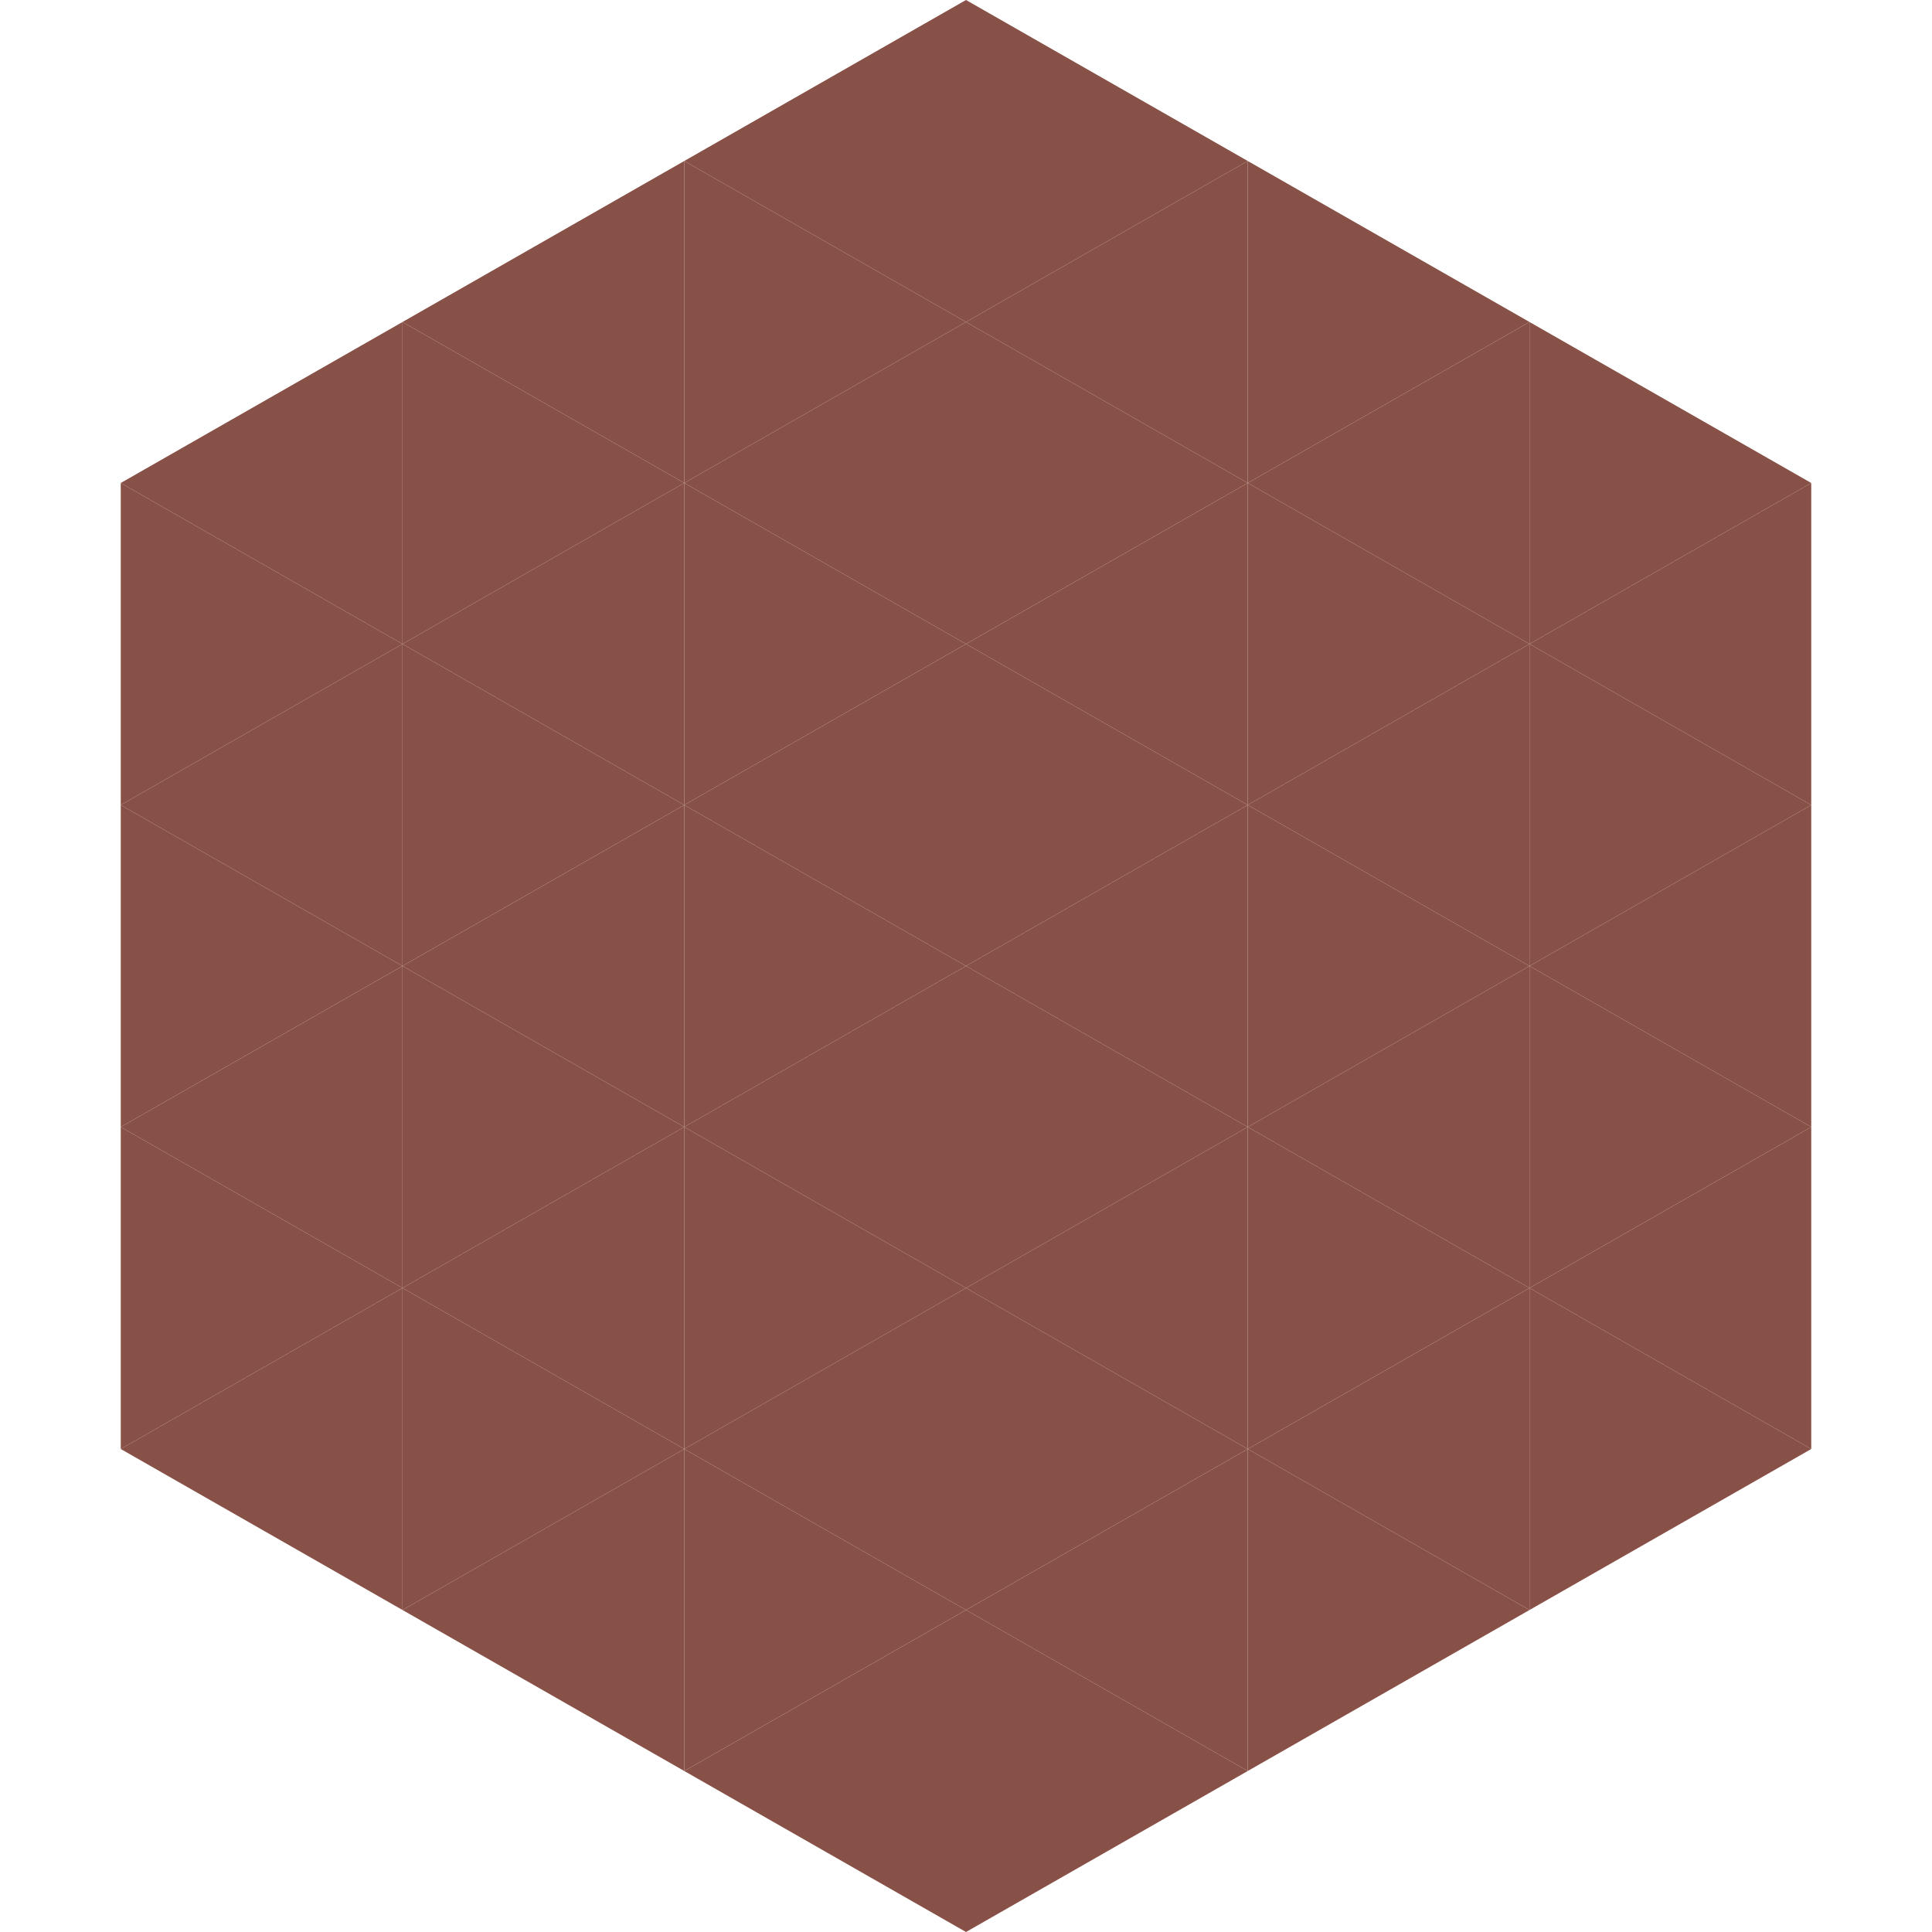
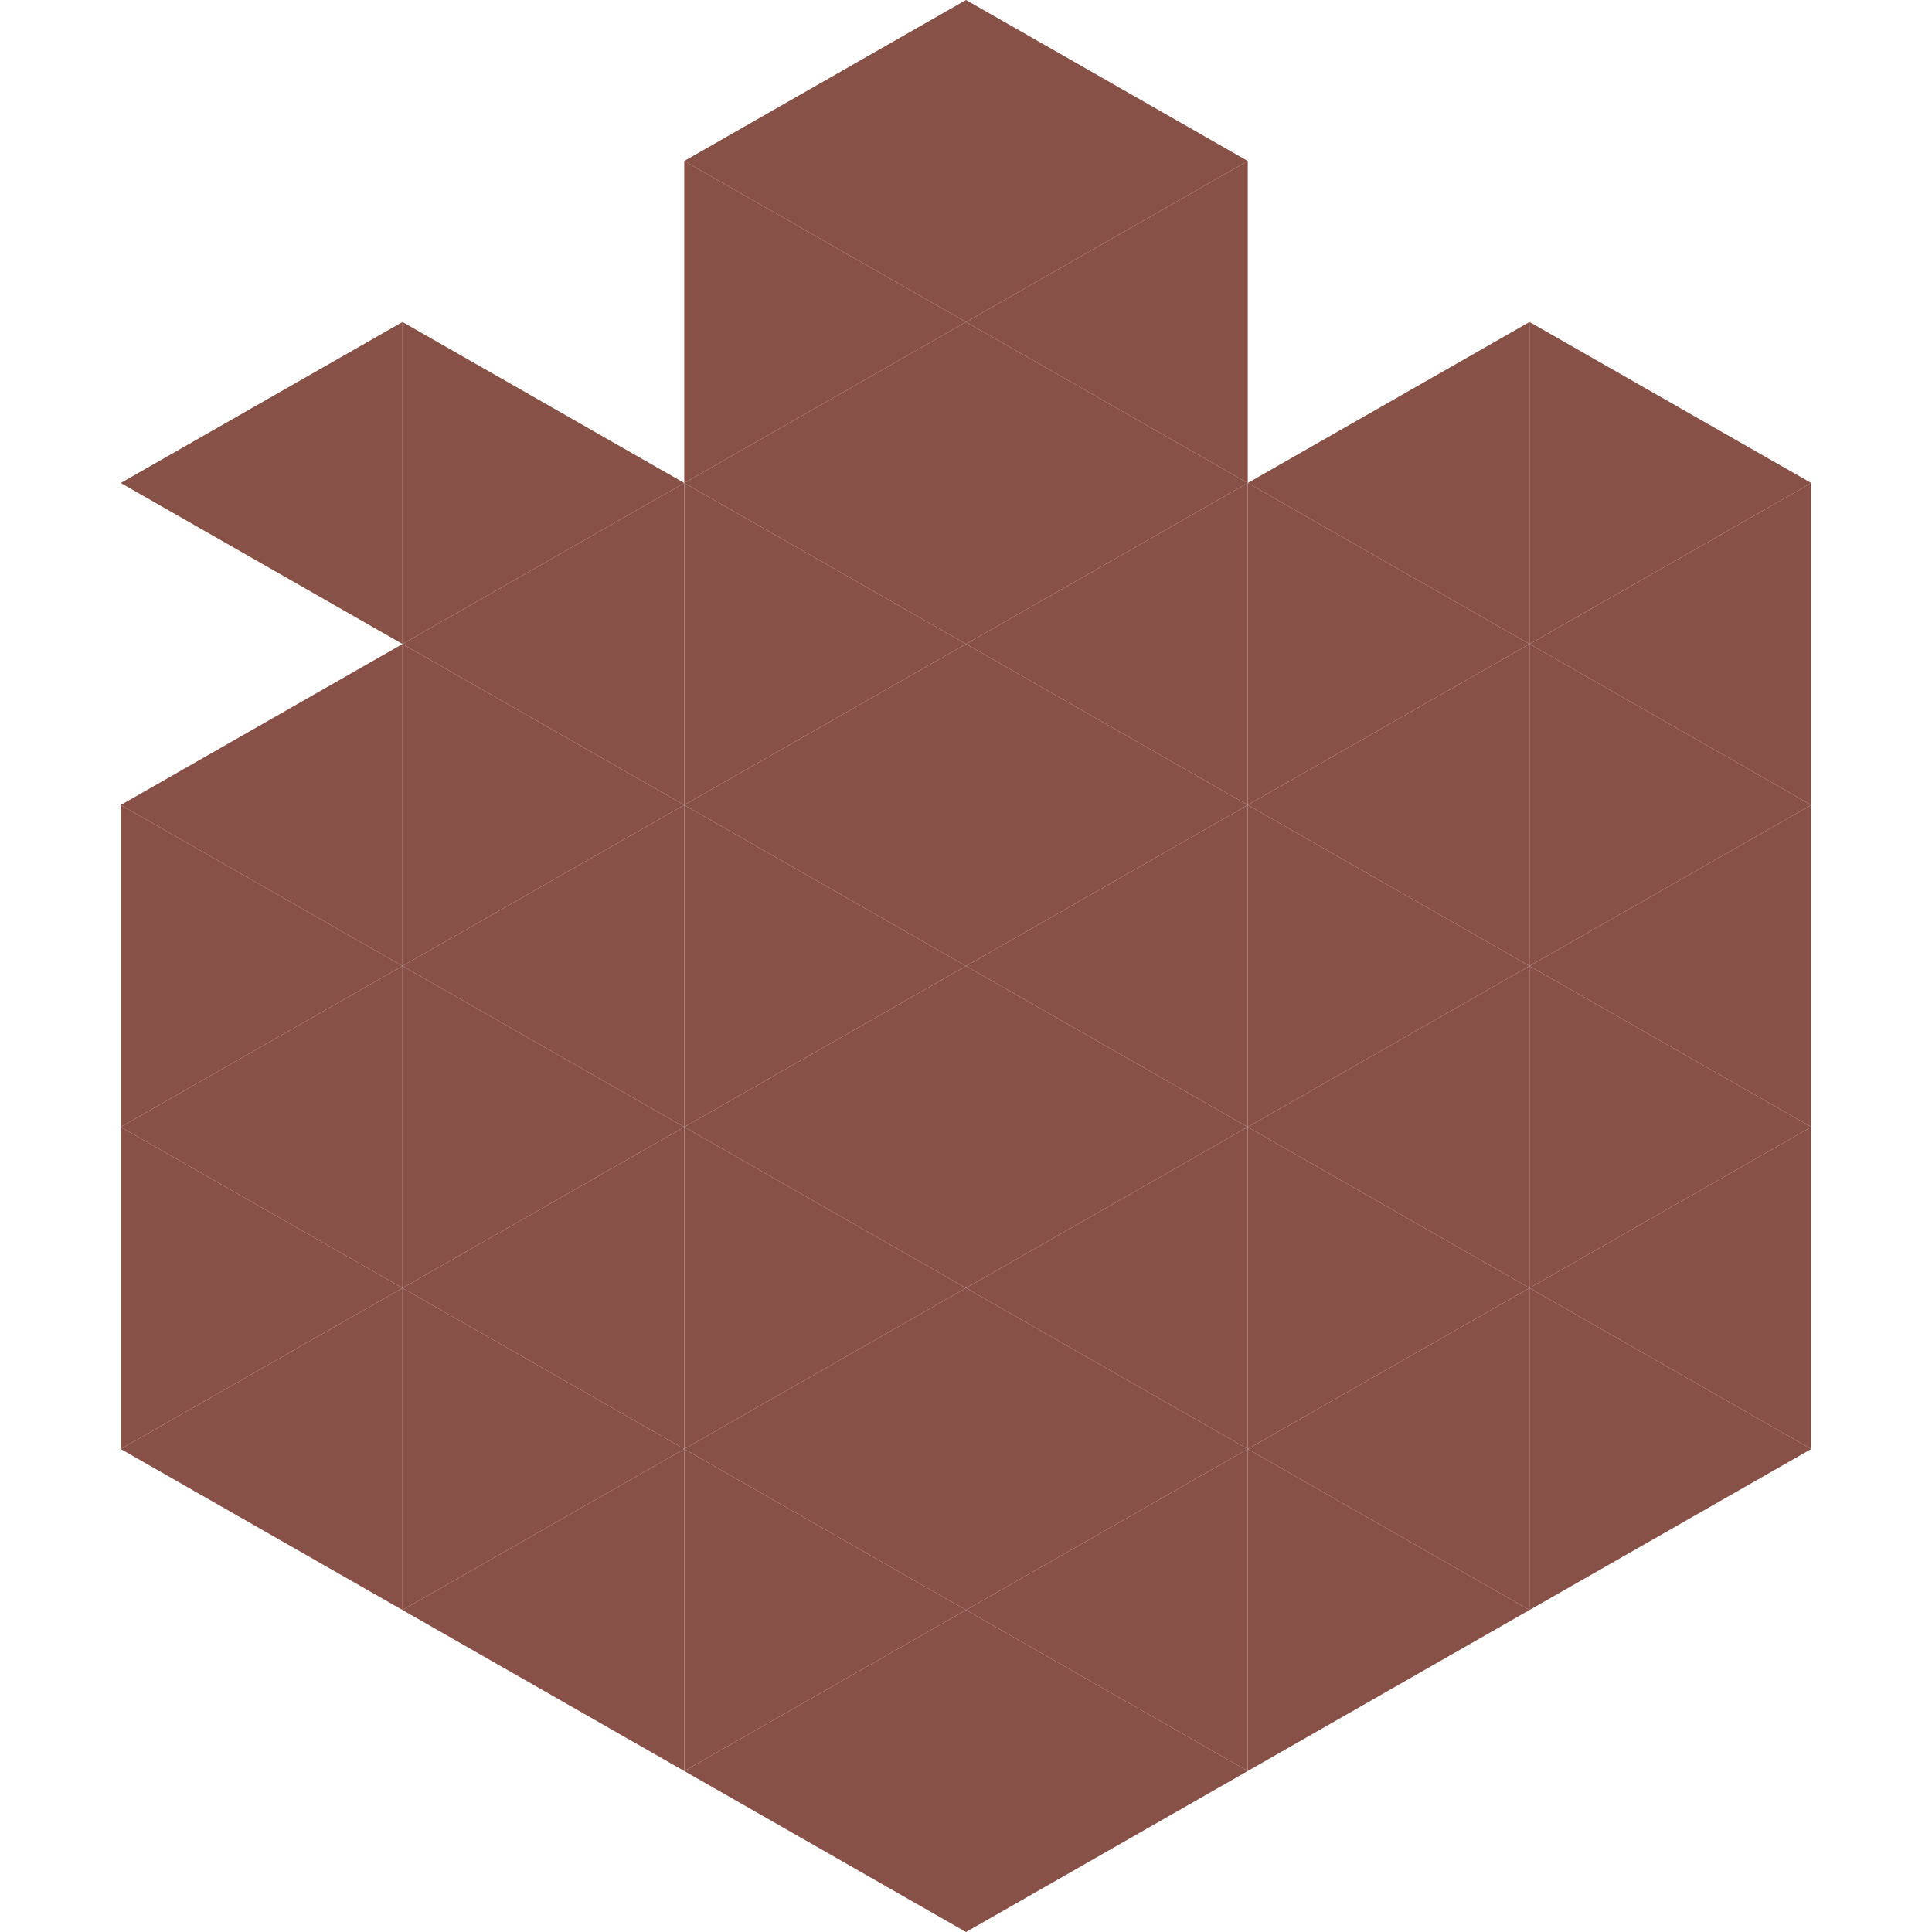
<svg xmlns="http://www.w3.org/2000/svg" width="240" height="240">
  <polygon points="50,40 15,60 50,80" style="fill:rgb(136,81,71)" />
  <polygon points="190,40 225,60 190,80" style="fill:rgb(136,81,71)" />
-   <polygon points="15,60 50,80 15,100" style="fill:rgb(136,81,71)" />
  <polygon points="225,60 190,80 225,100" style="fill:rgb(136,81,71)" />
  <polygon points="50,80 15,100 50,120" style="fill:rgb(136,81,71)" />
  <polygon points="190,80 225,100 190,120" style="fill:rgb(136,81,71)" />
  <polygon points="15,100 50,120 15,140" style="fill:rgb(136,81,71)" />
  <polygon points="225,100 190,120 225,140" style="fill:rgb(136,81,71)" />
  <polygon points="50,120 15,140 50,160" style="fill:rgb(136,81,71)" />
  <polygon points="190,120 225,140 190,160" style="fill:rgb(136,81,71)" />
  <polygon points="15,140 50,160 15,180" style="fill:rgb(136,81,71)" />
  <polygon points="225,140 190,160 225,180" style="fill:rgb(136,81,71)" />
  <polygon points="50,160 15,180 50,200" style="fill:rgb(136,81,71)" />
  <polygon points="190,160 225,180 190,200" style="fill:rgb(136,81,71)" />
  <polygon points="15,180 50,200 15,220" style="fill:rgb(255,255,255); fill-opacity:0" />
  <polygon points="225,180 190,200 225,220" style="fill:rgb(255,255,255); fill-opacity:0" />
  <polygon points="50,0 85,20 50,40" style="fill:rgb(255,255,255); fill-opacity:0" />
  <polygon points="190,0 155,20 190,40" style="fill:rgb(255,255,255); fill-opacity:0" />
-   <polygon points="85,20 50,40 85,60" style="fill:rgb(136,81,71)" />
-   <polygon points="155,20 190,40 155,60" style="fill:rgb(136,81,71)" />
  <polygon points="50,40 85,60 50,80" style="fill:rgb(136,81,71)" />
  <polygon points="190,40 155,60 190,80" style="fill:rgb(136,81,71)" />
  <polygon points="85,60 50,80 85,100" style="fill:rgb(136,81,71)" />
  <polygon points="155,60 190,80 155,100" style="fill:rgb(136,81,71)" />
  <polygon points="50,80 85,100 50,120" style="fill:rgb(136,81,71)" />
  <polygon points="190,80 155,100 190,120" style="fill:rgb(136,81,71)" />
  <polygon points="85,100 50,120 85,140" style="fill:rgb(136,81,71)" />
  <polygon points="155,100 190,120 155,140" style="fill:rgb(136,81,71)" />
  <polygon points="50,120 85,140 50,160" style="fill:rgb(136,81,71)" />
  <polygon points="190,120 155,140 190,160" style="fill:rgb(136,81,71)" />
  <polygon points="85,140 50,160 85,180" style="fill:rgb(136,81,71)" />
  <polygon points="155,140 190,160 155,180" style="fill:rgb(136,81,71)" />
  <polygon points="50,160 85,180 50,200" style="fill:rgb(136,81,71)" />
  <polygon points="190,160 155,180 190,200" style="fill:rgb(136,81,71)" />
  <polygon points="85,180 50,200 85,220" style="fill:rgb(136,81,71)" />
  <polygon points="155,180 190,200 155,220" style="fill:rgb(136,81,71)" />
  <polygon points="120,0 85,20 120,40" style="fill:rgb(136,81,71)" />
  <polygon points="120,0 155,20 120,40" style="fill:rgb(136,81,71)" />
  <polygon points="85,20 120,40 85,60" style="fill:rgb(136,81,71)" />
  <polygon points="155,20 120,40 155,60" style="fill:rgb(136,81,71)" />
  <polygon points="120,40 85,60 120,80" style="fill:rgb(136,81,71)" />
  <polygon points="120,40 155,60 120,80" style="fill:rgb(136,81,71)" />
  <polygon points="85,60 120,80 85,100" style="fill:rgb(136,81,71)" />
  <polygon points="155,60 120,80 155,100" style="fill:rgb(136,81,71)" />
  <polygon points="120,80 85,100 120,120" style="fill:rgb(136,81,71)" />
  <polygon points="120,80 155,100 120,120" style="fill:rgb(136,81,71)" />
  <polygon points="85,100 120,120 85,140" style="fill:rgb(136,81,71)" />
  <polygon points="155,100 120,120 155,140" style="fill:rgb(136,81,71)" />
  <polygon points="120,120 85,140 120,160" style="fill:rgb(136,81,71)" />
  <polygon points="120,120 155,140 120,160" style="fill:rgb(136,81,71)" />
  <polygon points="85,140 120,160 85,180" style="fill:rgb(136,81,71)" />
  <polygon points="155,140 120,160 155,180" style="fill:rgb(136,81,71)" />
  <polygon points="120,160 85,180 120,200" style="fill:rgb(136,81,71)" />
  <polygon points="120,160 155,180 120,200" style="fill:rgb(136,81,71)" />
  <polygon points="85,180 120,200 85,220" style="fill:rgb(136,81,71)" />
  <polygon points="155,180 120,200 155,220" style="fill:rgb(136,81,71)" />
  <polygon points="120,200 85,220 120,240" style="fill:rgb(136,81,71)" />
  <polygon points="120,200 155,220 120,240" style="fill:rgb(136,81,71)" />
  <polygon points="85,220 120,240 85,260" style="fill:rgb(255,255,255); fill-opacity:0" />
  <polygon points="155,220 120,240 155,260" style="fill:rgb(255,255,255); fill-opacity:0" />
</svg>